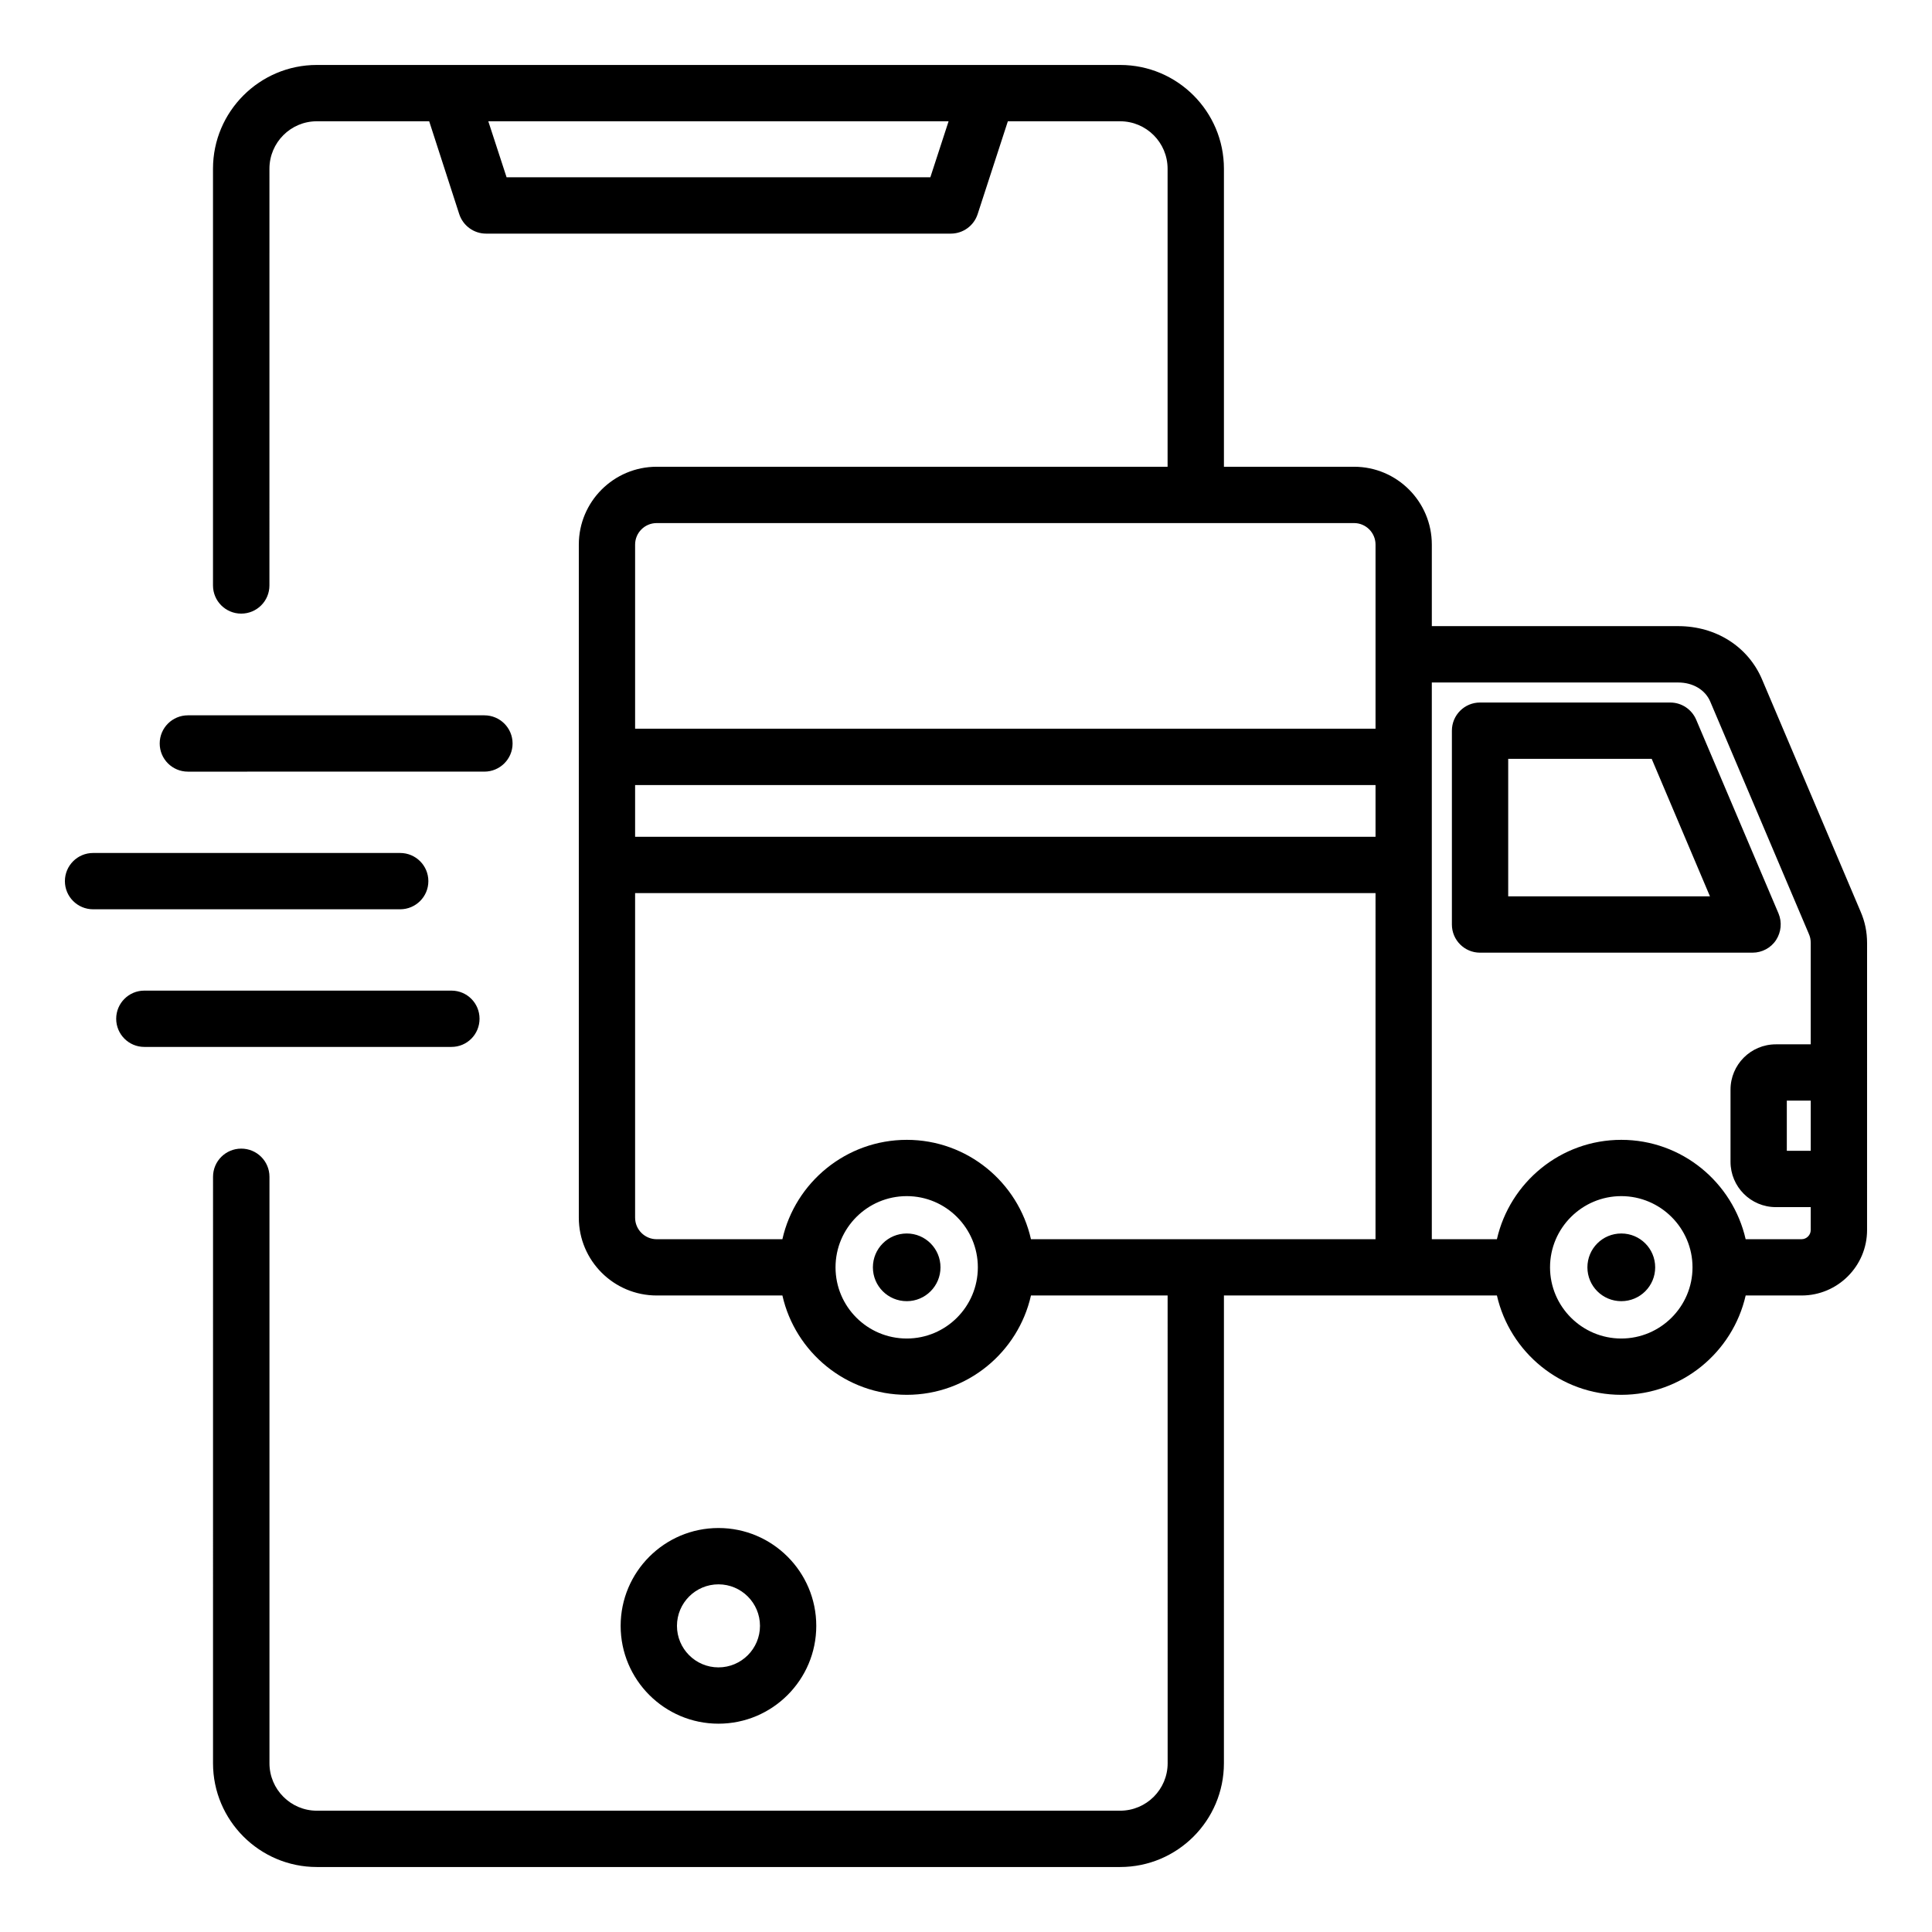
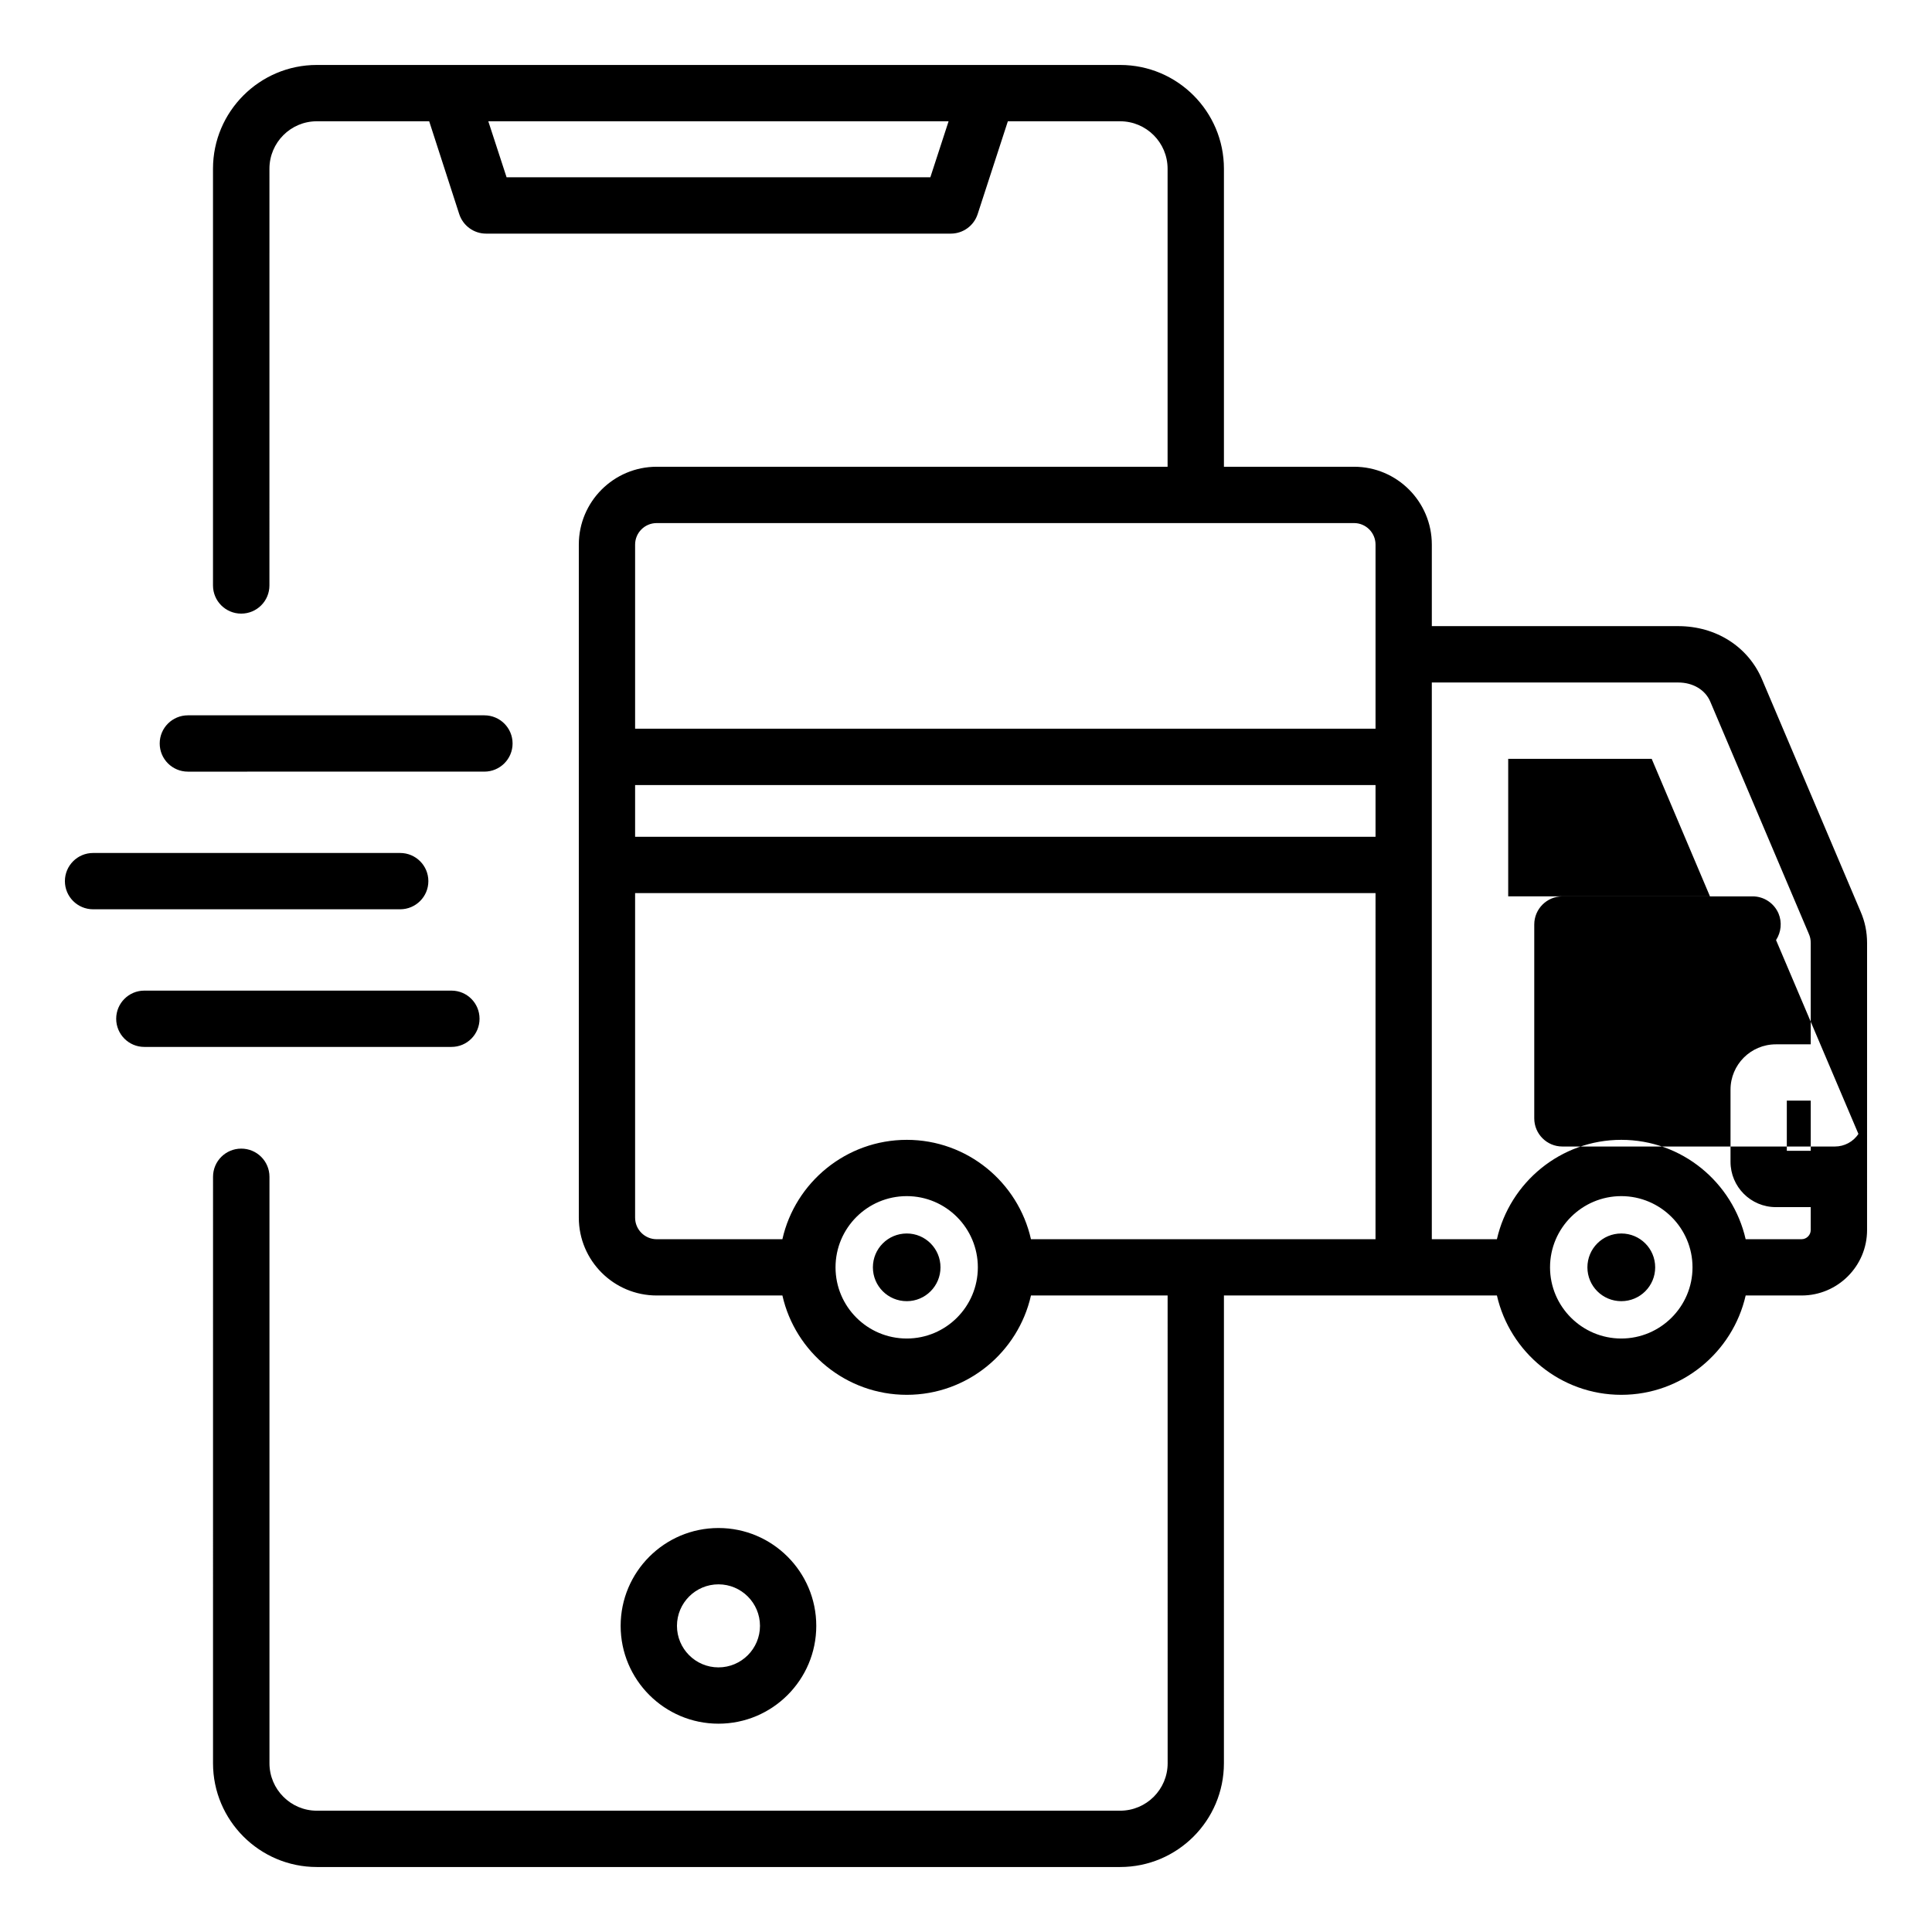
<svg xmlns="http://www.w3.org/2000/svg" fill="#000000" width="800px" height="800px" version="1.1" viewBox="144 144 512 512">
-   <path d="m582.64 479.86c0 4.953-4.004 8.965-8.98 8.965-4.969 0-8.98-4.008-8.98-8.965 0-4.961 4.004-8.973 8.98-8.973 4.973-0.004 8.98 4.012 8.98 8.973zm-189.4 0c0 4.953-4.004 8.965-8.934 8.965-4.977 0-8.98-4.008-8.98-8.965 0-4.961 4.004-8.973 8.98-8.973 4.926-0.004 8.934 4.012 8.934 8.973zm150.45-98.316v-36.449h38.023l15.445 36.449zm70.98 11.582c1.363-2.09 1.625-4.727 0.66-7.039l-21.828-51.371c-1.188-2.754-3.871-4.539-6.863-4.539h-50.434c-4.094 0-7.438 3.336-7.438 7.457v51.371c0 4.125 3.344 7.461 7.438 7.461h72.254c2.469 0 4.848-1.246 6.211-3.34zm9.195 42.555v13.289h-6.34v-13.289zm-2.422 36.719c1.324 0 2.418-1.113 2.418-2.414v-6.086h-9.242c-6.644 0-12.012-5.394-12.012-12.012v-19.117c0-6.629 5.367-12.012 12.012-12.012h9.242v-26.832c0-0.938-0.133-1.625-0.531-2.519l-26.094-61.48c-1.324-3.117-4.578-5.059-8.492-5.059l-65.297-0.004v147.54h17.25c3.434-15.055 16.898-26.336 32.961-26.336s29.523 11.273 32.961 26.336zm-47.789 26.32c10.387 0 18.879-8.453 18.879-18.863 0-10.406-8.492-18.871-18.879-18.871-10.387 0-18.879 8.461-18.879 18.871 0.004 10.41 8.496 18.863 18.879 18.863zm-189.35-52.652c16.062 0 29.523 11.273 32.914 26.336h91.309l0.004-91.73h-196.22v86.02c0 3.144 2.551 5.711 5.719 5.711h33.312c3.391-15.059 16.898-26.336 32.965-26.336zm0 52.652c10.387 0 18.836-8.453 18.836-18.863 0-10.406-8.449-18.871-18.836-18.871-10.43 0-18.879 8.461-18.879 18.871 0 10.41 8.445 18.863 18.879 18.863zm-66.273-216.1h184.82c3.121 0 5.68 2.555 5.68 5.703v48.789h-196.22v-48.789c0-3.144 2.555-5.703 5.723-5.703zm190.5 83.133h-196.22v-13.707h196.22zm-117.98-174.77h-112.3l-4.844-14.844h121.98zm246.52 194.58-26.094-61.48c-3.695-8.734-12.234-14.152-22.219-14.152h-65.309v-21.613c0-11.379-9.242-20.625-20.594-20.625h-34.5v-78.98c0-15.168-12.324-27.5-27.504-27.5h-212.9c-15.141 0-27.504 12.332-27.504 27.5v110.44c0 4.125 3.344 7.461 7.477 7.461 4.137 0 7.477-3.336 7.477-7.461l0.004-110.44c0-6.938 5.633-12.574 12.543-12.574h29.793l7.965 24.613c1.012 3.074 3.871 5.16 7.125 5.16h123.13c3.258 0 6.121-2.082 7.125-5.16l8.008-24.613h29.746c6.953 0 12.586 5.637 12.586 12.574v78.984l-135.39-0.004c-11.398 0-20.641 9.246-20.641 20.625v178.37c0 11.379 9.242 20.629 20.641 20.629h33.312c3.391 15.047 16.898 26.324 32.957 26.324s29.523-11.277 32.914-26.324h36.215l0.008 123.96c0 6.934-5.633 12.574-12.586 12.574h-212.9c-6.906 0-12.543-5.641-12.543-12.574v-155.42c0-4.121-3.344-7.461-7.477-7.461-4.137 0-7.477 3.336-7.477 7.461l-0.004 155.42c0 15.172 12.363 27.5 27.504 27.5h212.89c15.184 0 27.504-12.328 27.504-27.5l0.004-123.96h72.344c3.434 15.047 16.898 26.324 32.961 26.324s29.523-11.277 32.961-26.324h14.832c9.547 0 17.34-7.781 17.34-17.34l0.004-76.062c-0.012-2.961-0.539-5.609-1.727-8.355zm-373.43 35.879h-81.41c-4.094 0-7.438-3.336-7.438-7.461 0-4.121 3.344-7.457 7.438-7.457h81.414c4.137 0 7.438 3.336 7.438 7.457-0.004 4.125-3.305 7.461-7.441 7.461zm-77.316-80.414c0-4.125 3.344-7.461 7.484-7.461h78.547c4.137 0 7.484 3.336 7.484 7.461 0 4.121-3.344 7.461-7.484 7.461l-78.555 0.004c-4.137 0-7.477-3.344-7.477-7.465zm63.719 43.941h-81.367c-4.137 0-7.477-3.344-7.477-7.461 0-4.121 3.344-7.461 7.477-7.461h81.367c4.137 0 7.477 3.344 7.477 7.461 0.004 4.117-3.34 7.461-7.477 7.461zm73.359 189.9c0-6.07 4.93-11.004 11-11.004 6.07 0 11 4.934 11 11.004 0 6.062-4.93 11.004-11 11.004-6.074 0.004-11-4.941-11-11.004zm36.918 0c0 14.297-11.617 25.926-25.922 25.926-14.301 0-25.922-11.629-25.922-25.926s11.613-25.93 25.922-25.93c14.305-0.004 25.922 11.629 25.922 25.93z" fill-rule="evenodd" />
+   <path d="m582.64 479.86c0 4.953-4.004 8.965-8.98 8.965-4.969 0-8.98-4.008-8.98-8.965 0-4.961 4.004-8.973 8.98-8.973 4.973-0.004 8.98 4.012 8.98 8.973zm-189.4 0c0 4.953-4.004 8.965-8.934 8.965-4.977 0-8.98-4.008-8.98-8.965 0-4.961 4.004-8.973 8.98-8.973 4.926-0.004 8.934 4.012 8.934 8.973zm150.45-98.316v-36.449h38.023l15.445 36.449zm70.98 11.582c1.363-2.09 1.625-4.727 0.66-7.039c-1.188-2.754-3.871-4.539-6.863-4.539h-50.434c-4.094 0-7.438 3.336-7.438 7.457v51.371c0 4.125 3.344 7.461 7.438 7.461h72.254c2.469 0 4.848-1.246 6.211-3.34zm9.195 42.555v13.289h-6.34v-13.289zm-2.422 36.719c1.324 0 2.418-1.113 2.418-2.414v-6.086h-9.242c-6.644 0-12.012-5.394-12.012-12.012v-19.117c0-6.629 5.367-12.012 12.012-12.012h9.242v-26.832c0-0.938-0.133-1.625-0.531-2.519l-26.094-61.48c-1.324-3.117-4.578-5.059-8.492-5.059l-65.297-0.004v147.54h17.25c3.434-15.055 16.898-26.336 32.961-26.336s29.523 11.273 32.961 26.336zm-47.789 26.32c10.387 0 18.879-8.453 18.879-18.863 0-10.406-8.492-18.871-18.879-18.871-10.387 0-18.879 8.461-18.879 18.871 0.004 10.41 8.496 18.863 18.879 18.863zm-189.35-52.652c16.062 0 29.523 11.273 32.914 26.336h91.309l0.004-91.73h-196.22v86.02c0 3.144 2.551 5.711 5.719 5.711h33.312c3.391-15.059 16.898-26.336 32.965-26.336zm0 52.652c10.387 0 18.836-8.453 18.836-18.863 0-10.406-8.449-18.871-18.836-18.871-10.43 0-18.879 8.461-18.879 18.871 0 10.41 8.445 18.863 18.879 18.863zm-66.273-216.1h184.82c3.121 0 5.68 2.555 5.68 5.703v48.789h-196.22v-48.789c0-3.144 2.555-5.703 5.723-5.703zm190.5 83.133h-196.22v-13.707h196.22zm-117.98-174.77h-112.3l-4.844-14.844h121.98zm246.52 194.58-26.094-61.48c-3.695-8.734-12.234-14.152-22.219-14.152h-65.309v-21.613c0-11.379-9.242-20.625-20.594-20.625h-34.5v-78.98c0-15.168-12.324-27.5-27.504-27.5h-212.9c-15.141 0-27.504 12.332-27.504 27.5v110.44c0 4.125 3.344 7.461 7.477 7.461 4.137 0 7.477-3.336 7.477-7.461l0.004-110.44c0-6.938 5.633-12.574 12.543-12.574h29.793l7.965 24.613c1.012 3.074 3.871 5.16 7.125 5.16h123.13c3.258 0 6.121-2.082 7.125-5.16l8.008-24.613h29.746c6.953 0 12.586 5.637 12.586 12.574v78.984l-135.39-0.004c-11.398 0-20.641 9.246-20.641 20.625v178.37c0 11.379 9.242 20.629 20.641 20.629h33.312c3.391 15.047 16.898 26.324 32.957 26.324s29.523-11.277 32.914-26.324h36.215l0.008 123.96c0 6.934-5.633 12.574-12.586 12.574h-212.9c-6.906 0-12.543-5.641-12.543-12.574v-155.42c0-4.121-3.344-7.461-7.477-7.461-4.137 0-7.477 3.336-7.477 7.461l-0.004 155.42c0 15.172 12.363 27.5 27.504 27.5h212.89c15.184 0 27.504-12.328 27.504-27.5l0.004-123.96h72.344c3.434 15.047 16.898 26.324 32.961 26.324s29.523-11.277 32.961-26.324h14.832c9.547 0 17.34-7.781 17.34-17.34l0.004-76.062c-0.012-2.961-0.539-5.609-1.727-8.355zm-373.43 35.879h-81.41c-4.094 0-7.438-3.336-7.438-7.461 0-4.121 3.344-7.457 7.438-7.457h81.414c4.137 0 7.438 3.336 7.438 7.457-0.004 4.125-3.305 7.461-7.441 7.461zm-77.316-80.414c0-4.125 3.344-7.461 7.484-7.461h78.547c4.137 0 7.484 3.336 7.484 7.461 0 4.121-3.344 7.461-7.484 7.461l-78.555 0.004c-4.137 0-7.477-3.344-7.477-7.465zm63.719 43.941h-81.367c-4.137 0-7.477-3.344-7.477-7.461 0-4.121 3.344-7.461 7.477-7.461h81.367c4.137 0 7.477 3.344 7.477 7.461 0.004 4.117-3.34 7.461-7.477 7.461zm73.359 189.9c0-6.07 4.93-11.004 11-11.004 6.07 0 11 4.934 11 11.004 0 6.062-4.93 11.004-11 11.004-6.074 0.004-11-4.941-11-11.004zm36.918 0c0 14.297-11.617 25.926-25.922 25.926-14.301 0-25.922-11.629-25.922-25.926s11.613-25.93 25.922-25.93c14.305-0.004 25.922 11.629 25.922 25.93z" fill-rule="evenodd" />
</svg>